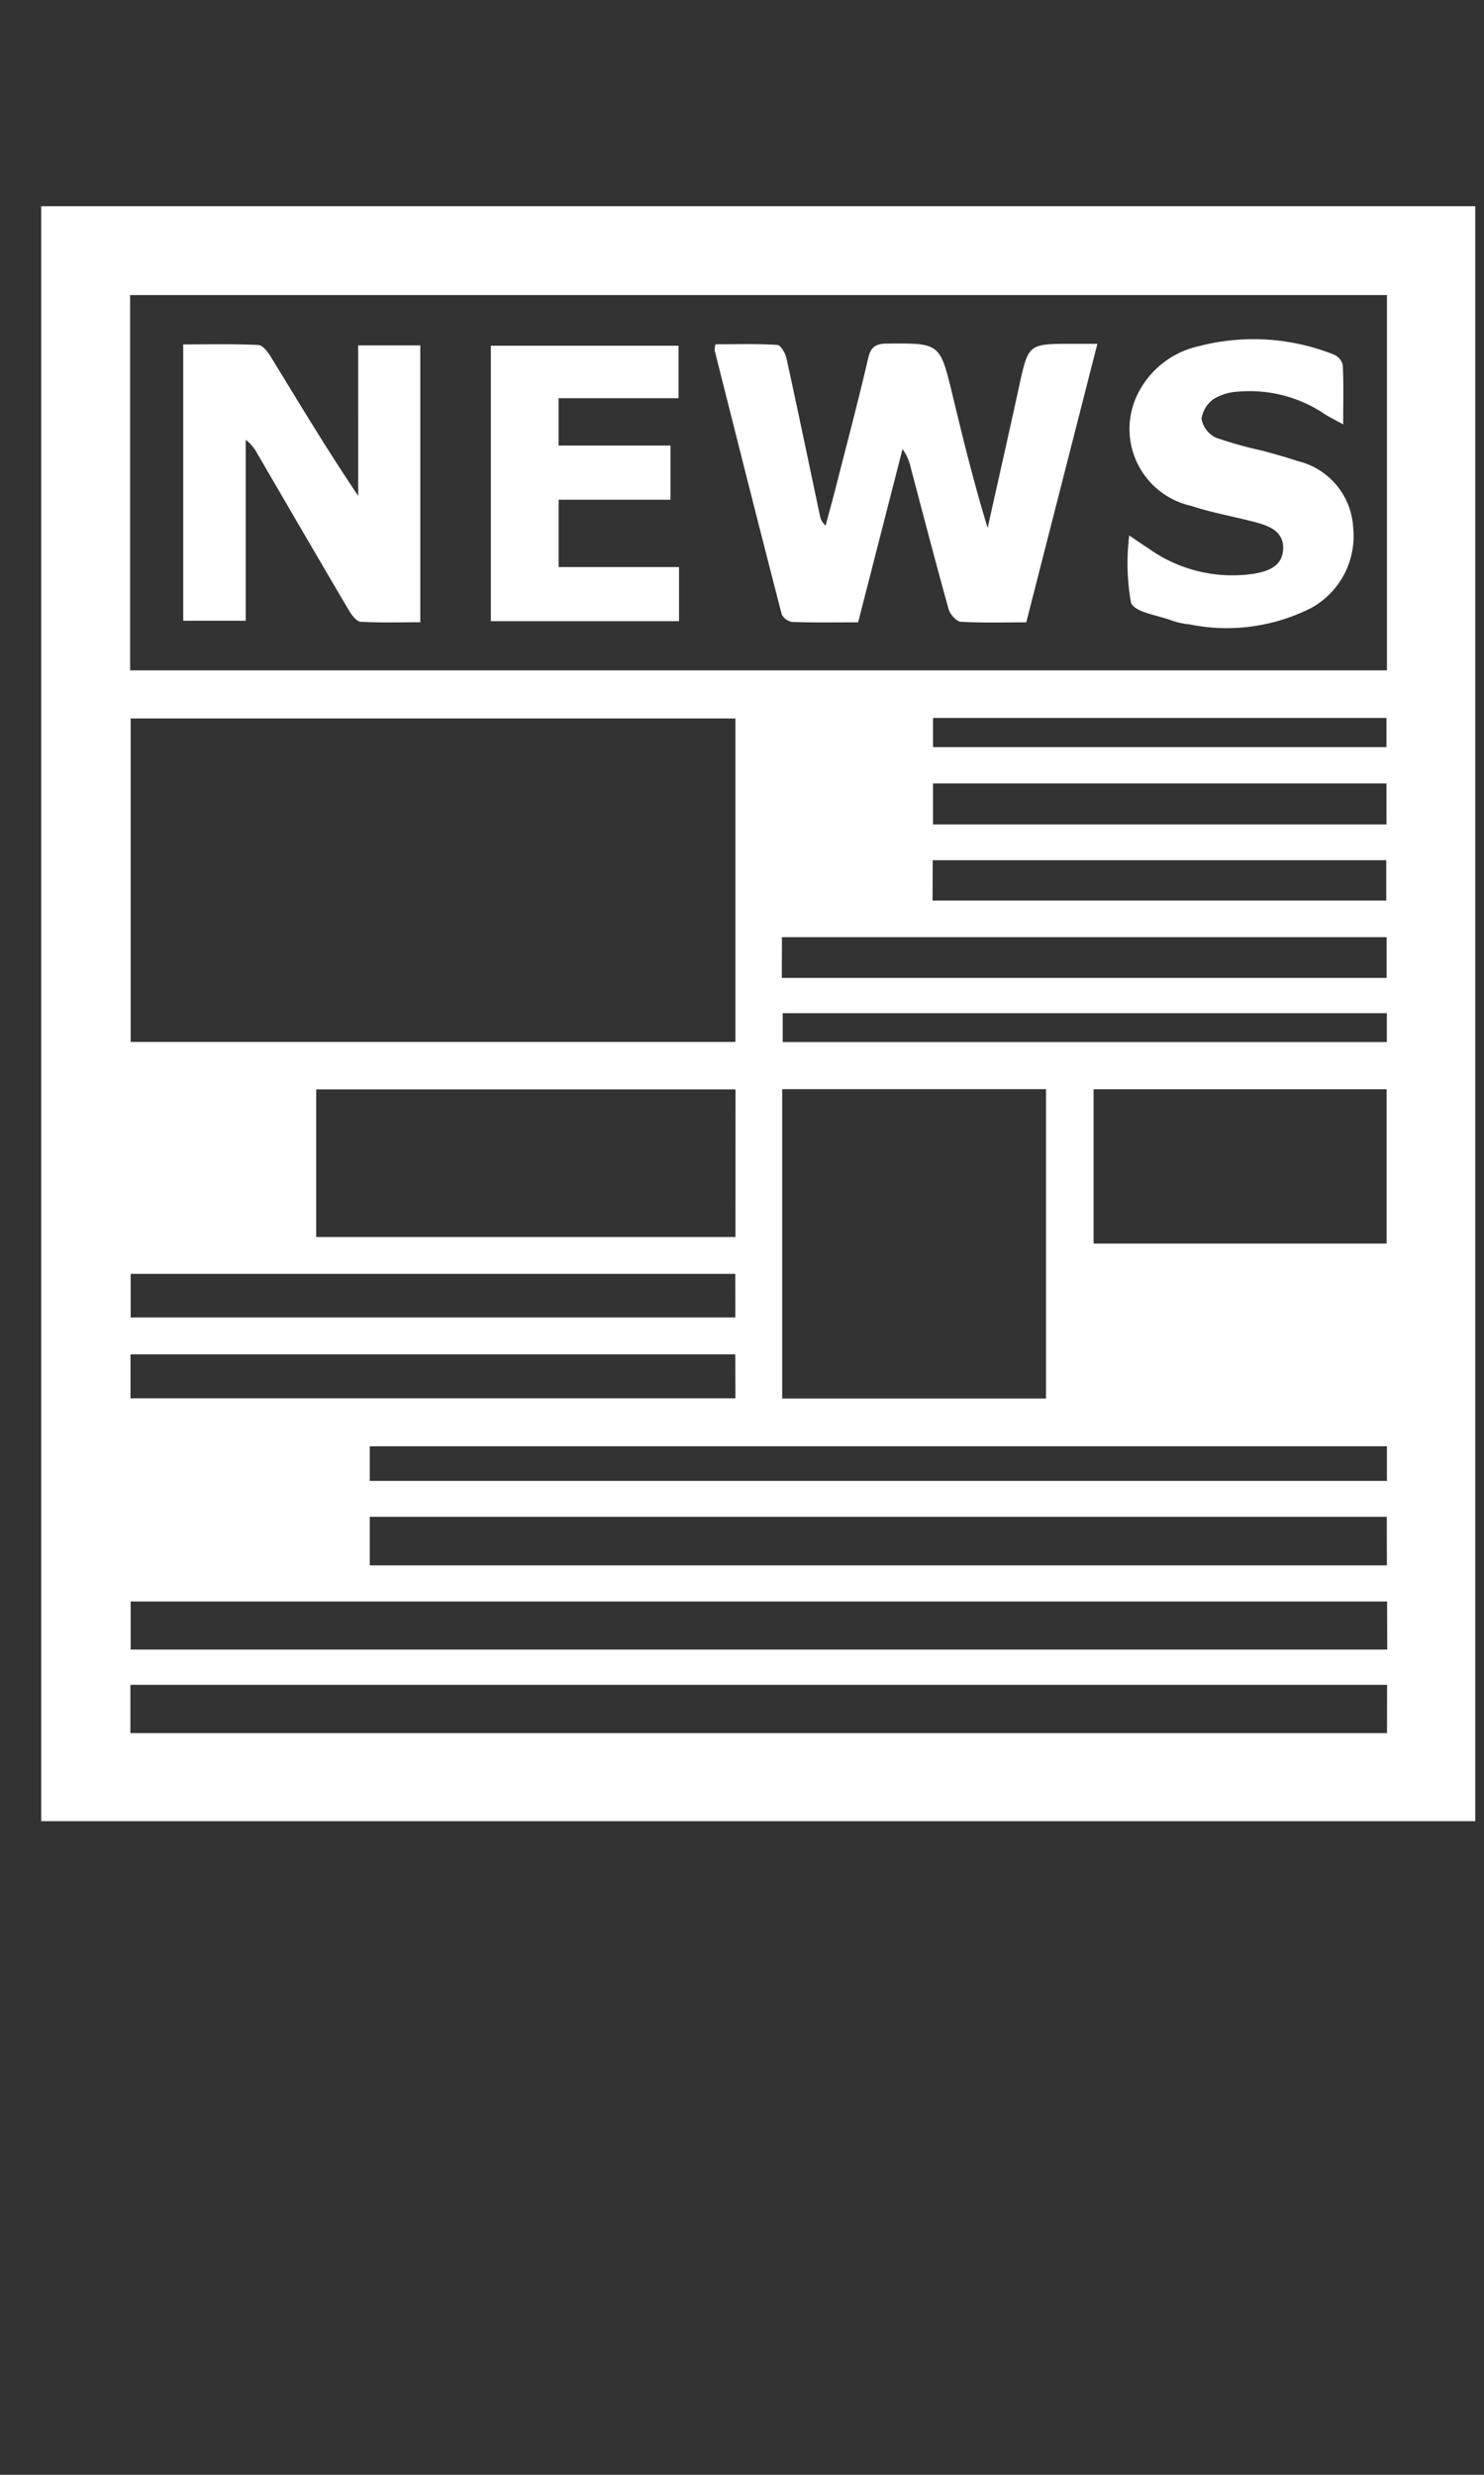
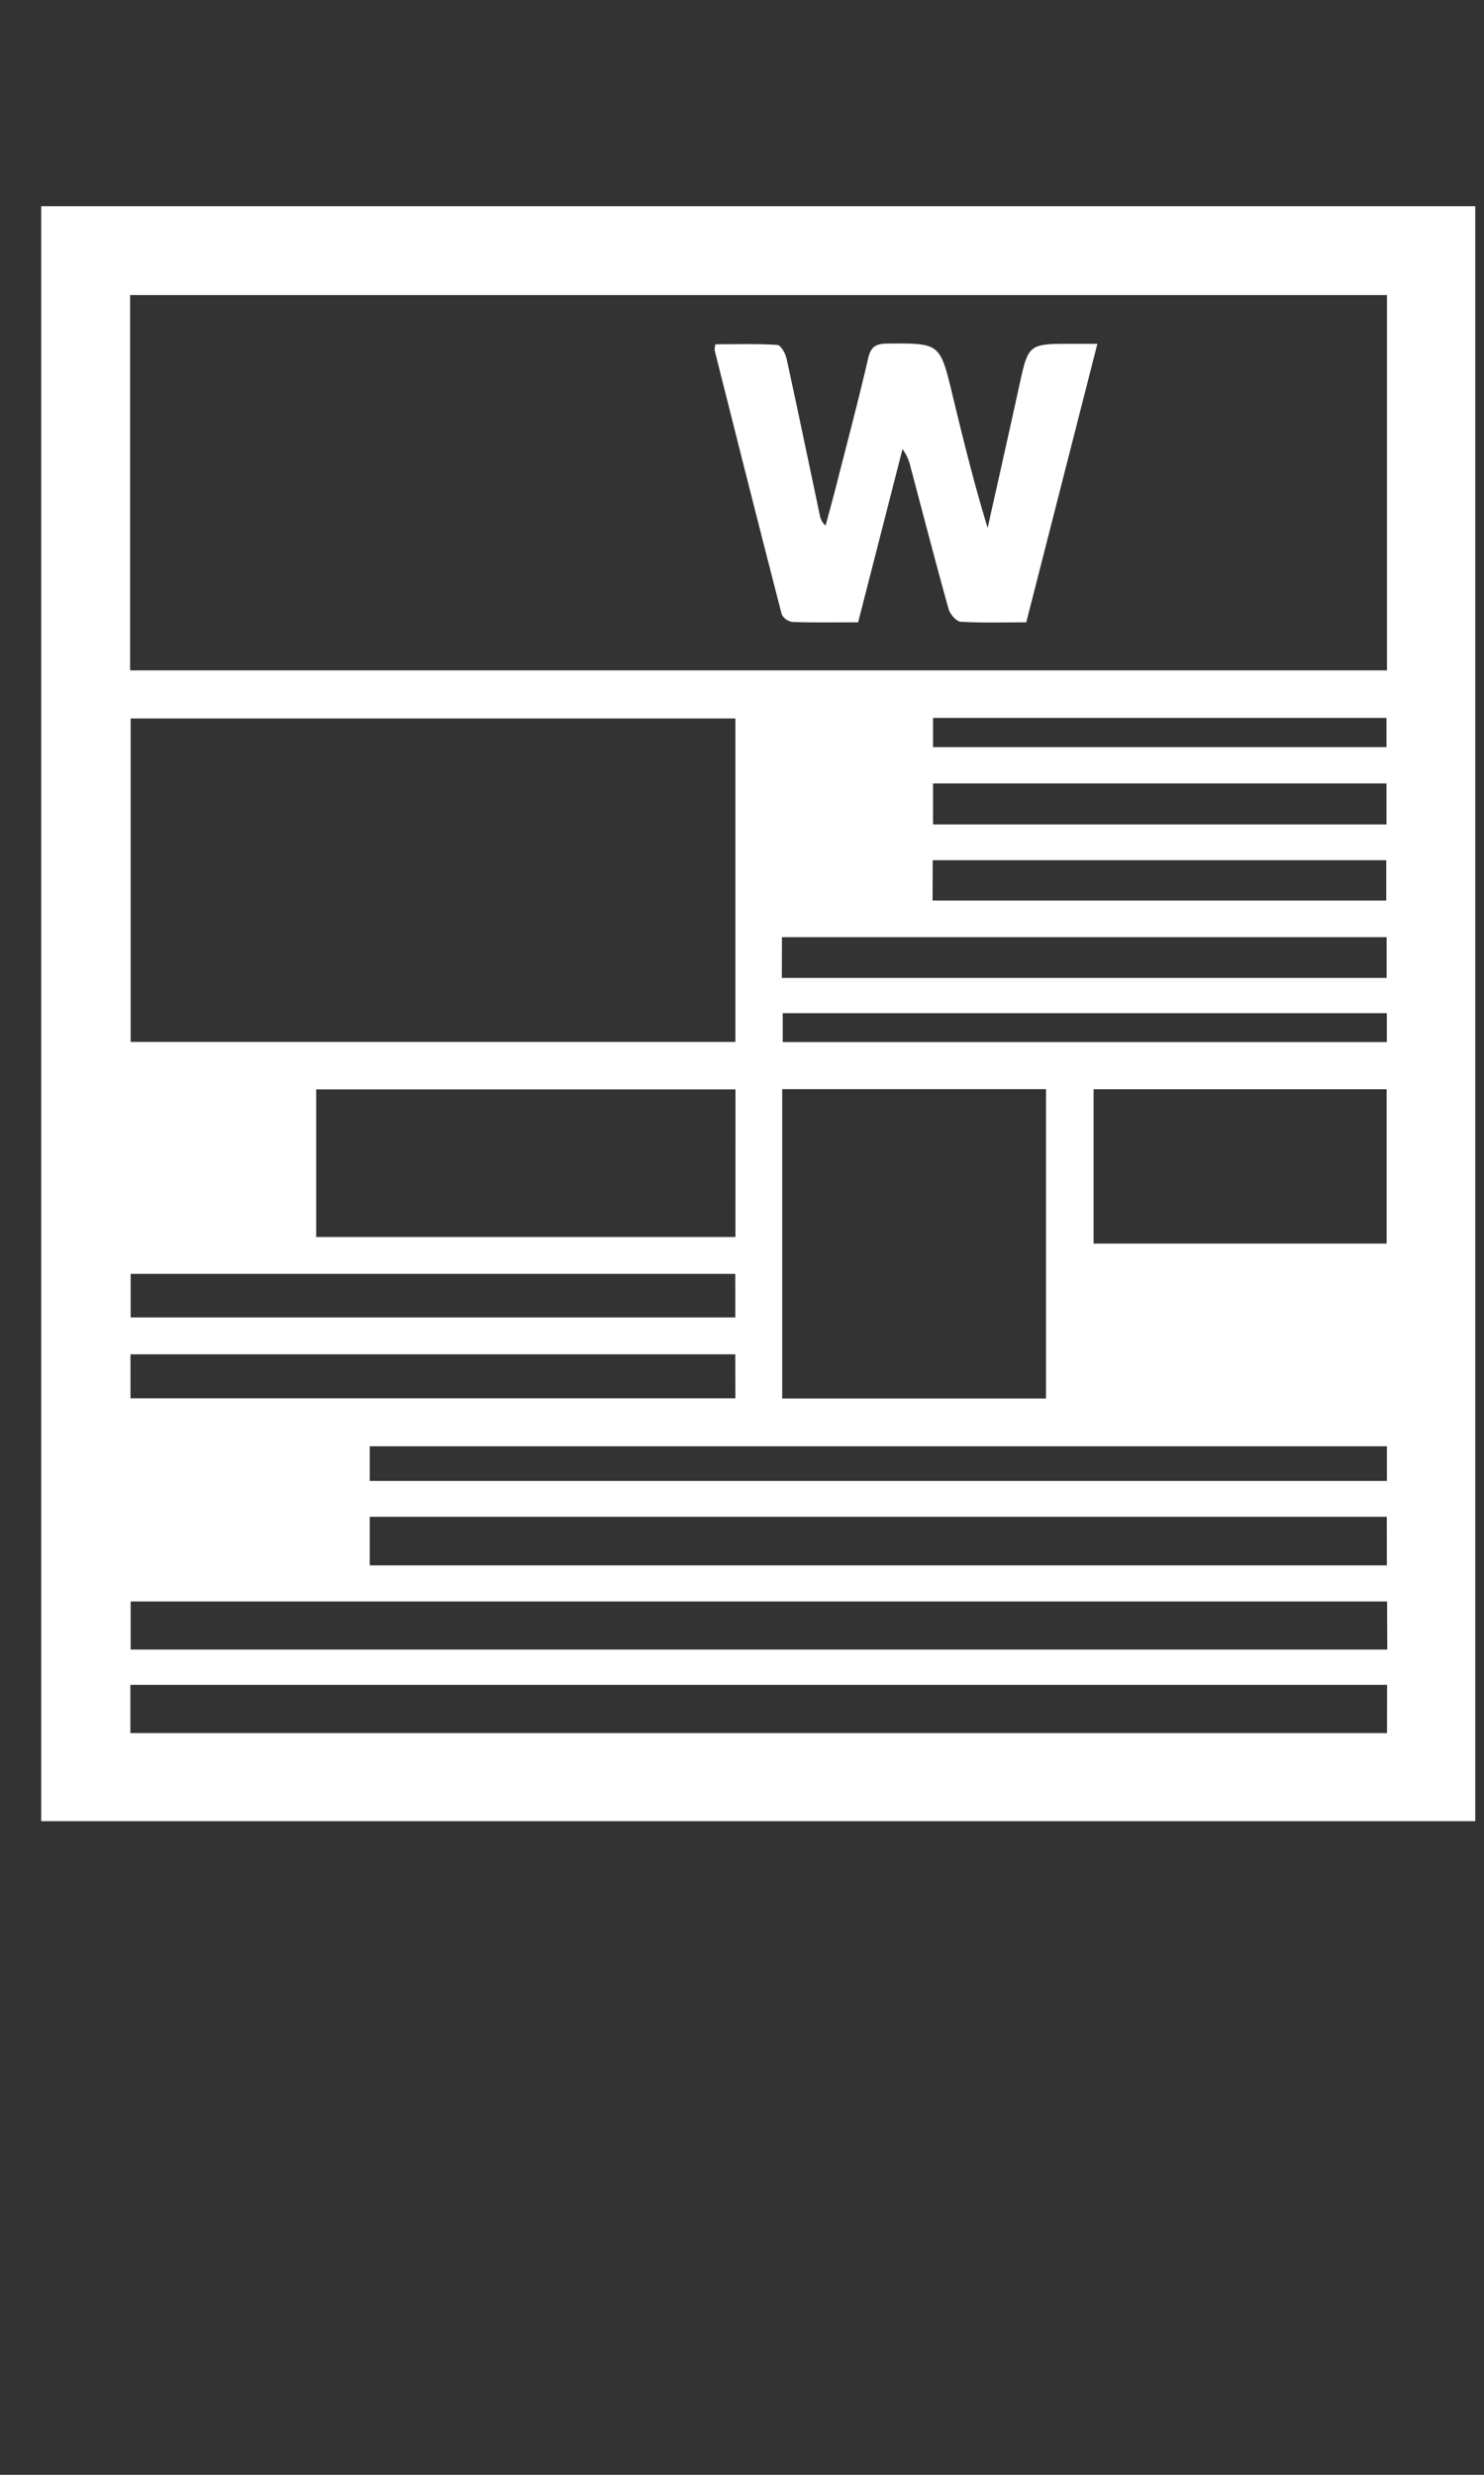
<svg xmlns="http://www.w3.org/2000/svg" width="36" height="60" viewBox="0 0 36 60">
  <rect x="0" y="0" width="36" height="60" fill="#333333" stroke="none" />
  <defs>
    <clipPath id="b">
      <rect width="36" height="60" />
    </clipPath>
  </defs>
  <g id="a" clip-path="url(#b)">
    <g transform="translate(1 5)">
      <path d="M114.712,207.889V168.736H149.5v39.153Zm2.157-27.9h30.489v-9.1H116.869Zm14.683,1.166h-14.67v7.842h14.67Zm1.135,8.987v7.5h6.4v-7.5Zm-1.133.006H121.382v3.578h10.171Zm15.807,14.436H116.875v1.169h30.484Zm0-2.021H116.882v1.166h30.483Zm-.007-2.053H122.682v1.178h24.674Zm-.005-10.365h-7.108v3.741h7.108ZM122.682,198.8v.84h24.675v-.84m-15.808-4.18H116.882v1.056h14.668Zm0,1.951H116.878v1.066h14.674Zm1.129-9.126h14.671v-.988H132.681Zm3.668-4.714v.992h11v-.992Zm-.011,2.838h11.006v-.978H136.338ZM132.7,188.3v.7h14.655v-.7Zm14.646-6.451v-.707h-11v.707Z" transform="translate(-114.712 -168.736)" fill="#fff" />
      <path d="M314.556,214.792c-.548,0-1.069.017-1.588-.014-.107-.006-.259-.18-.294-.3-.319-1.141-.616-2.288-.92-3.433a1.179,1.179,0,0,0-.2-.453l-1.077,4.2c-.549,0-1.071.009-1.592-.009a.344.344,0,0,1-.261-.184c-.551-2.13-1.089-4.263-1.627-6.4a.648.648,0,0,1,.018-.148c.492,0,.995-.016,1.5.015.084.005.2.205.225.331.278,1.267.541,2.538.81,3.808a.407.407,0,0,0,.138.241c.094-.352.191-.7.281-1.058.255-1,.519-1.993.752-3,.065-.282.191-.352.461-.354,1.28-.011,1.279-.017,1.583,1.24.26,1.078.524,2.154.854,3.23.254-1.141.512-2.28.761-3.422.227-1.042.222-1.043,1.29-1.042h.611Z" transform="translate(-290.66 -204.704)" fill="#fff" />
-       <path d="M159.512,208.176h1.507v6.712c-.473,0-.96.015-1.445-.012-.1-.006-.216-.156-.281-.266-.746-1.263-1.482-2.531-2.222-3.8a1.048,1.048,0,0,0-.287-.346v4.388h-1.516v-6.7c.62,0,1.222-.015,1.822.014.11.005.236.177.311.3.684,1.118,1.358,2.242,2.112,3.359Z" transform="translate(-151.823 -204.802)" fill="#fff" />
-       <path d="M425.035,211.355c.217.146.34.232.466.312a3.5,3.5,0,0,0,2.568.613c.354-.062.685-.187.7-.605.013-.4-.309-.543-.633-.631-.53-.144-1.077-.235-1.6-.408a1.91,1.91,0,0,1-1.37-2.543,2.173,2.173,0,0,1,1.548-1.326,5.275,5.275,0,0,1,3.281.2.372.372,0,0,1,.22.253c.023.448.01.9.01,1.441-.193-.107-.322-.17-.442-.245a3.247,3.247,0,0,0-2.087-.55,1.293,1.293,0,0,0-.6.171.713.713,0,0,0-.308.492.638.638,0,0,0,.347.453,9.732,9.732,0,0,0,1.136.318c.285.078.571.156.851.251a1.754,1.754,0,0,1,1.345,1.611,1.989,1.989,0,0,1-1.022,1.952,4.537,4.537,0,0,1-2.963.393,1.692,1.692,0,0,1-.413-.09c-.349-.132-.912-.2-.992-.437A5.441,5.441,0,0,1,425.035,211.355Z" transform="translate(-398.641 -203.372)" fill="#fff" />
-       <path d="M247.687,213.916v1.312h-4.565V208.55h4.554v1.272h-2.91v1.148h2.713v1.313h-2.712v1.633Z" transform="translate(-232.215 -205.168)" fill="#fff" />
    </g>
  </g>
</svg>